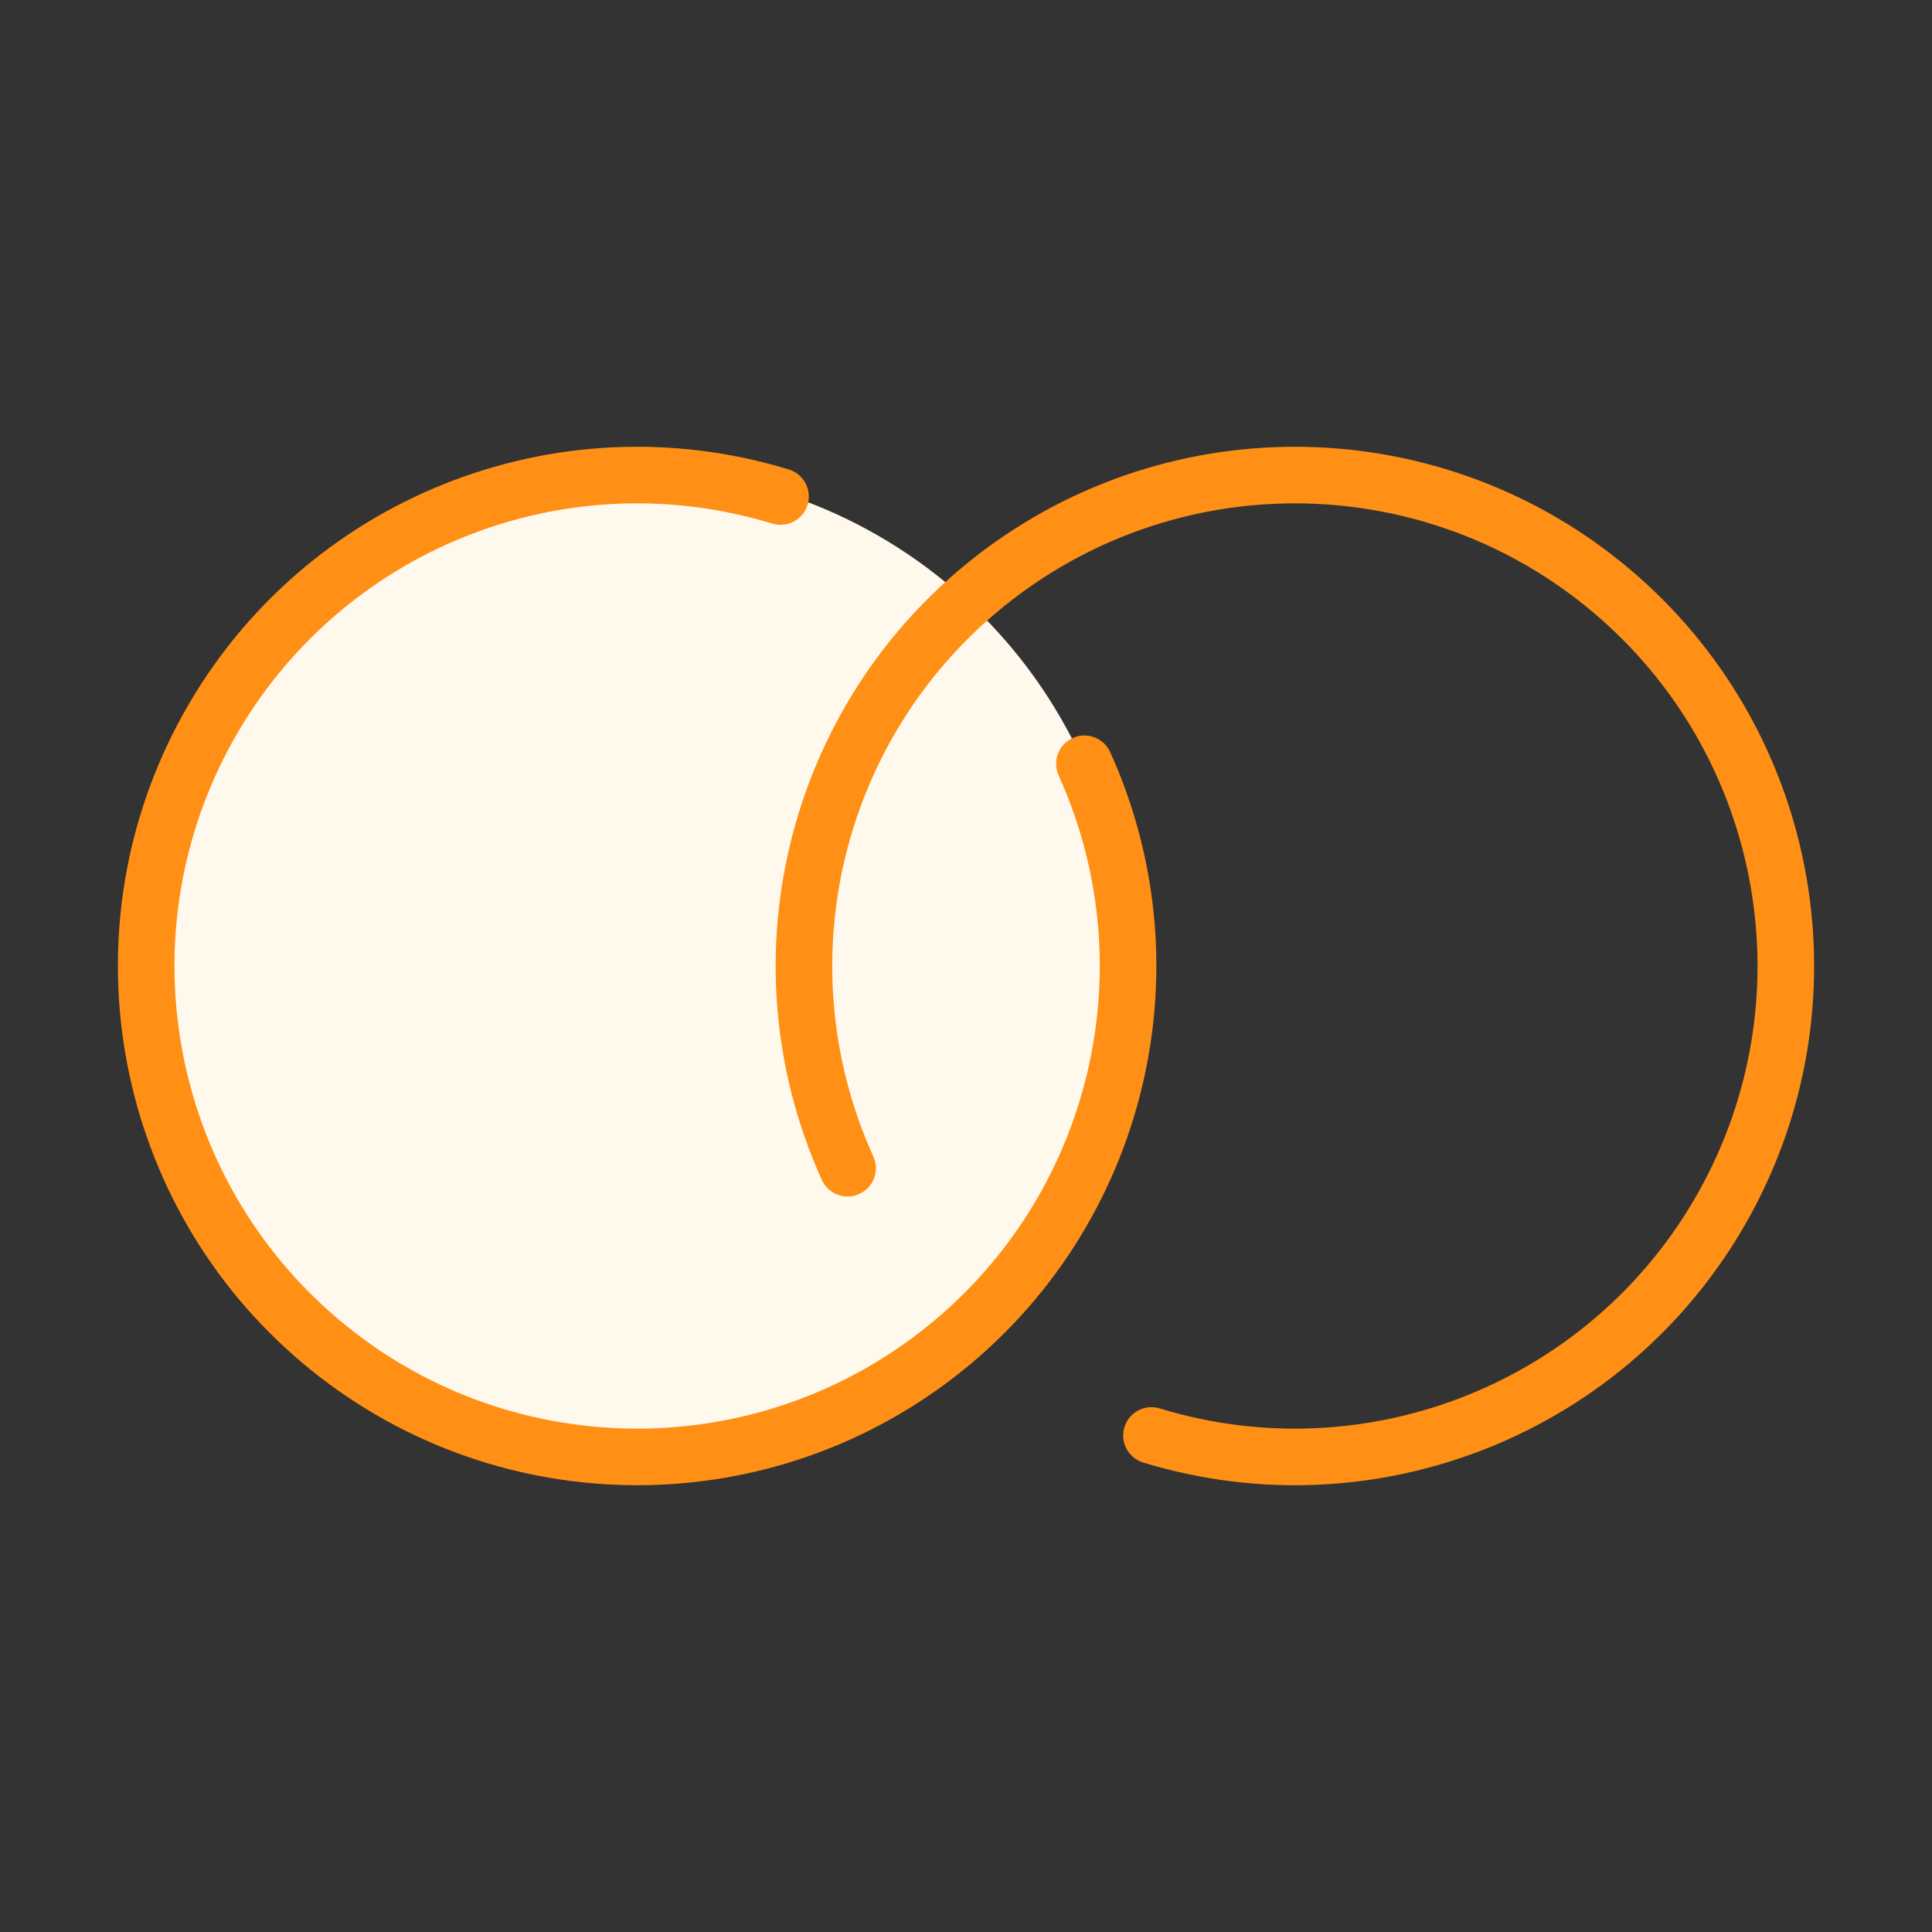
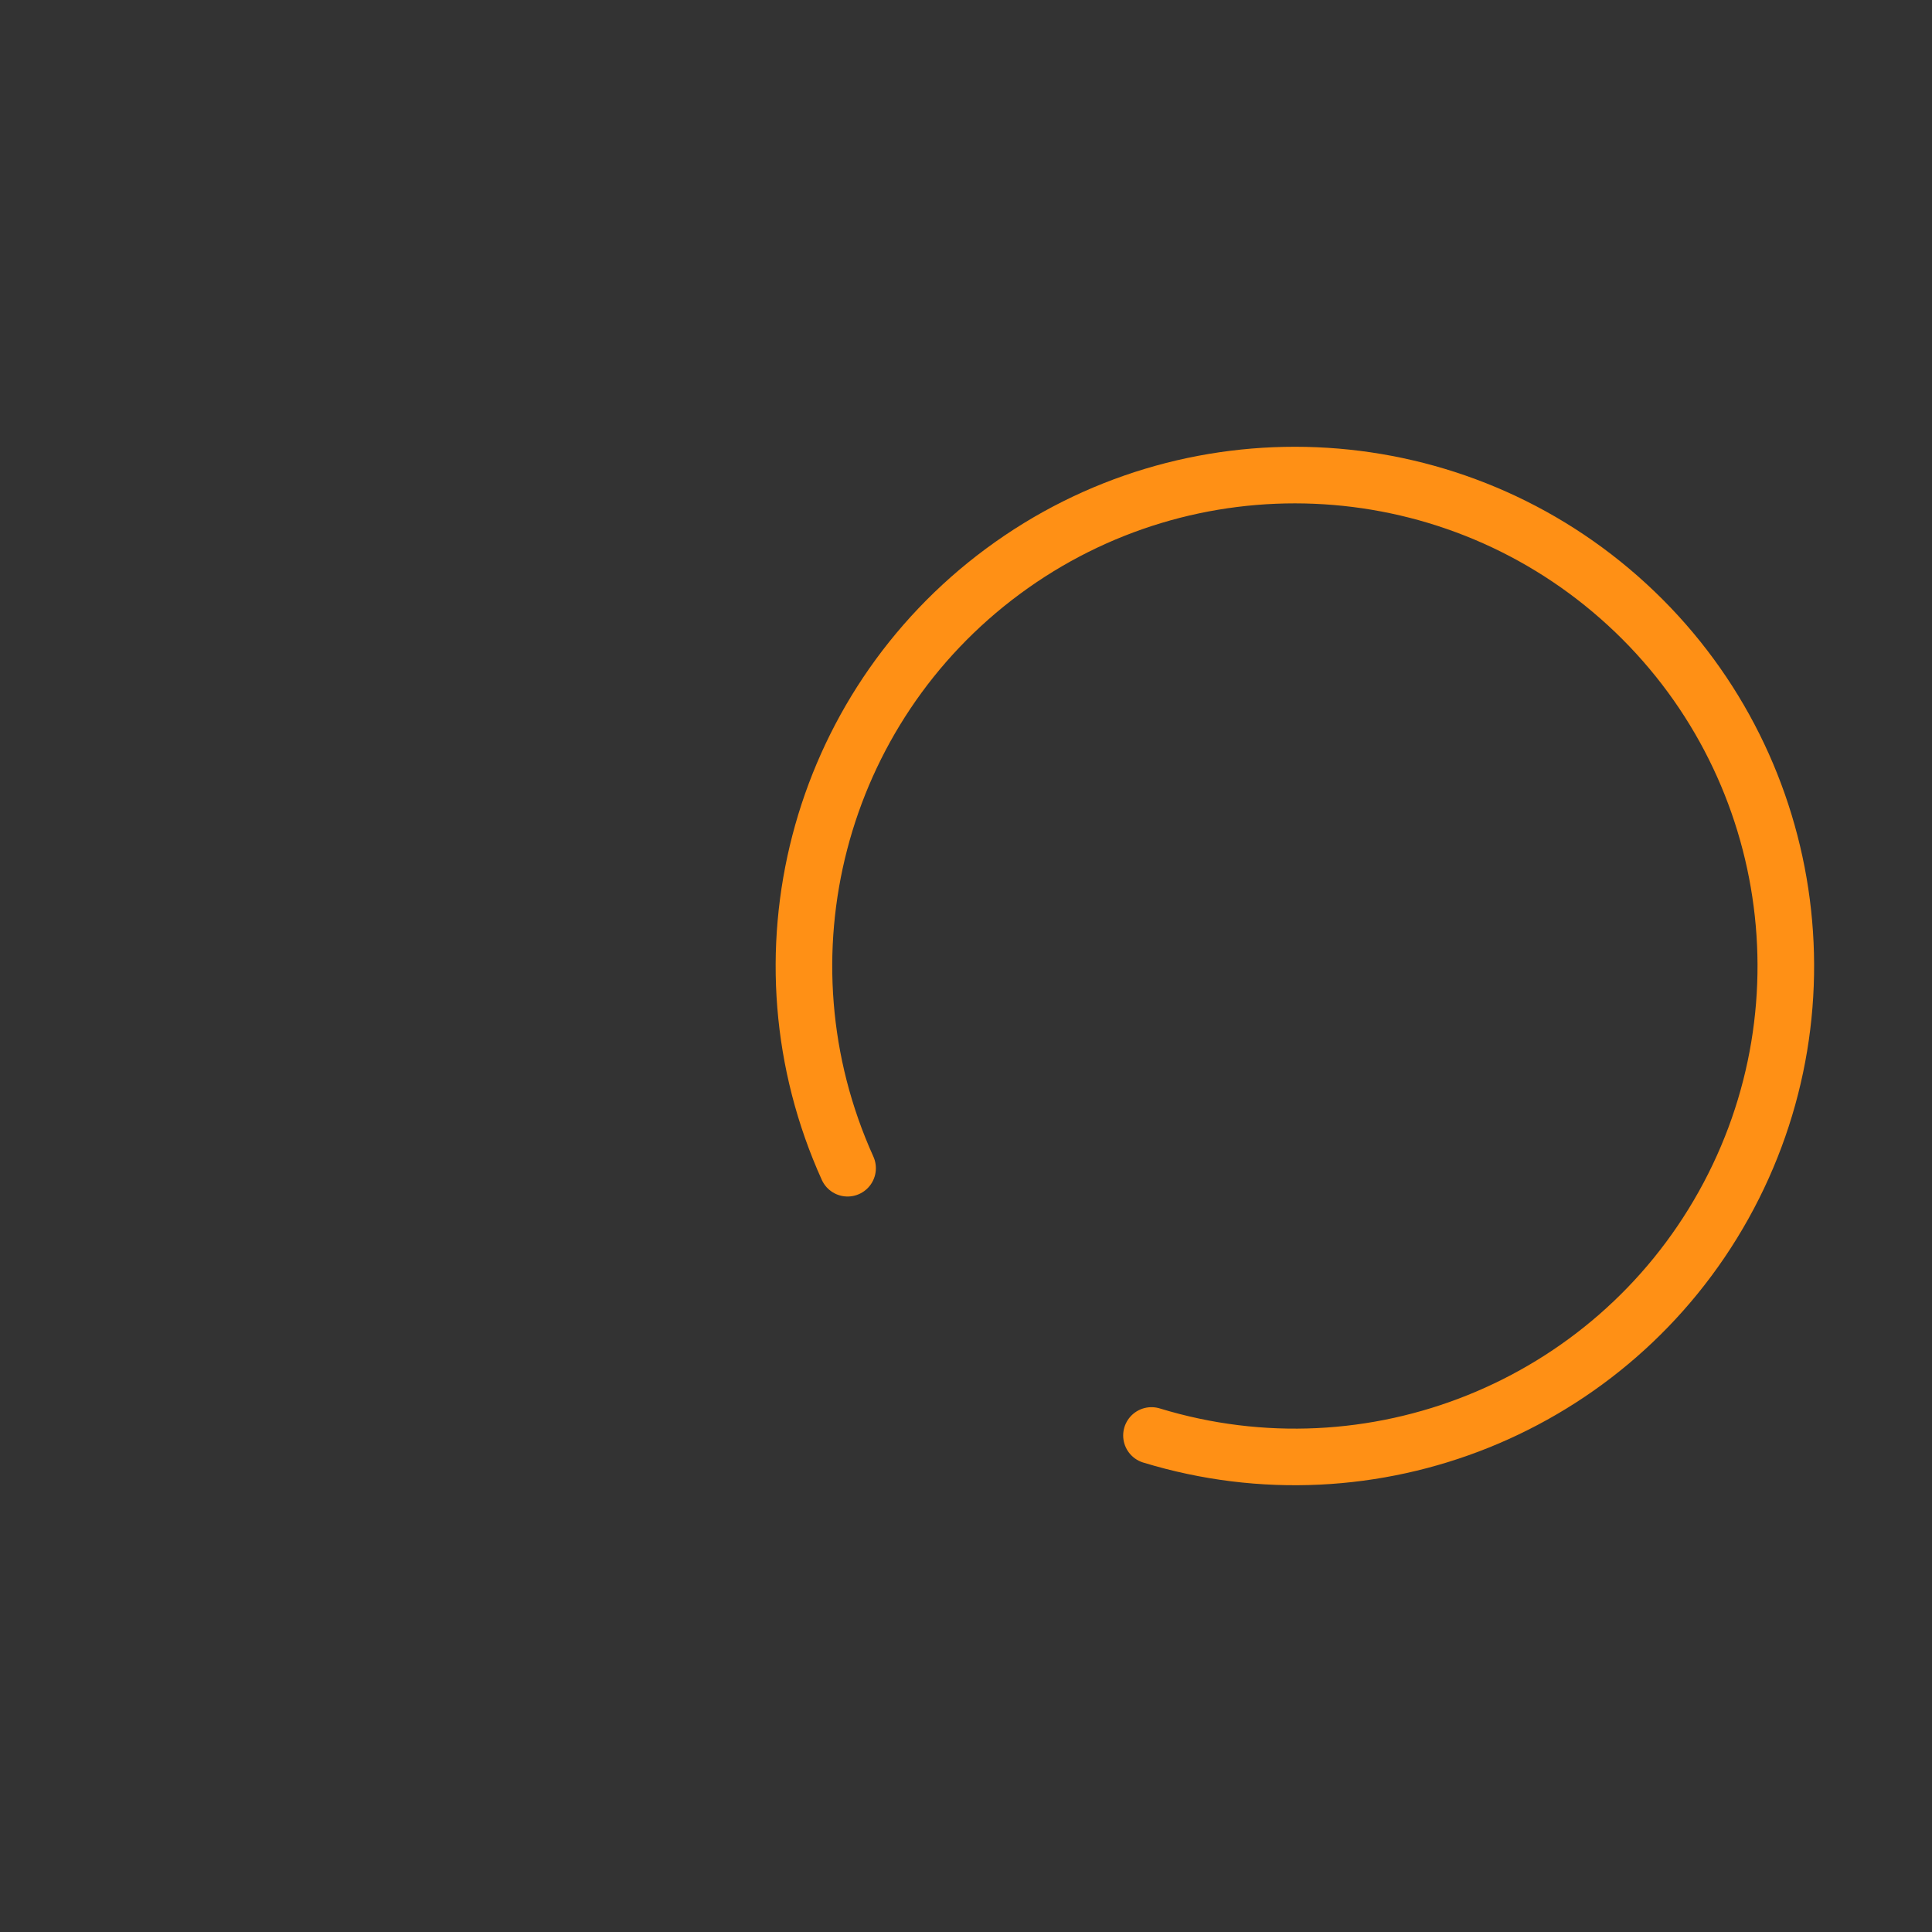
<svg xmlns="http://www.w3.org/2000/svg" width="48" height="48" viewBox="0 0 48 48" fill="none">
  <rect x="0" y="0" width="48" height="48" fill="#333333" stroke="none" />
-   <path d="M28 24C28 30.812 22.478 36.333 15.667 36.333C8.855 36.333 3.333 30.812 3.333 24C3.333 17.189 8.855 11.667 15.667 11.667C22.478 11.667 28 17.189 28 24Z" fill="#FFF9ED" />
-   <path d="M19.392 12.336C13.898 10.658 7.977 13.041 5.178 18.058C2.379 23.075 3.46 29.365 7.774 33.159C12.088 36.953 18.465 37.222 23.084 33.805C27.702 30.388 29.309 24.211 26.942 18.976" stroke="#FF9015" stroke-width="1.406" stroke-linecap="round" stroke-linejoin="round" />
  <path d="M28.608 35.664C34.102 37.342 40.023 34.959 42.822 29.942C45.621 24.925 44.54 18.635 40.226 14.841C35.912 11.047 29.535 10.778 24.917 14.195C20.298 17.612 18.691 23.789 21.058 29.024" stroke="#FF9015" stroke-width="1.406" stroke-linecap="round" stroke-linejoin="round" />
</svg>